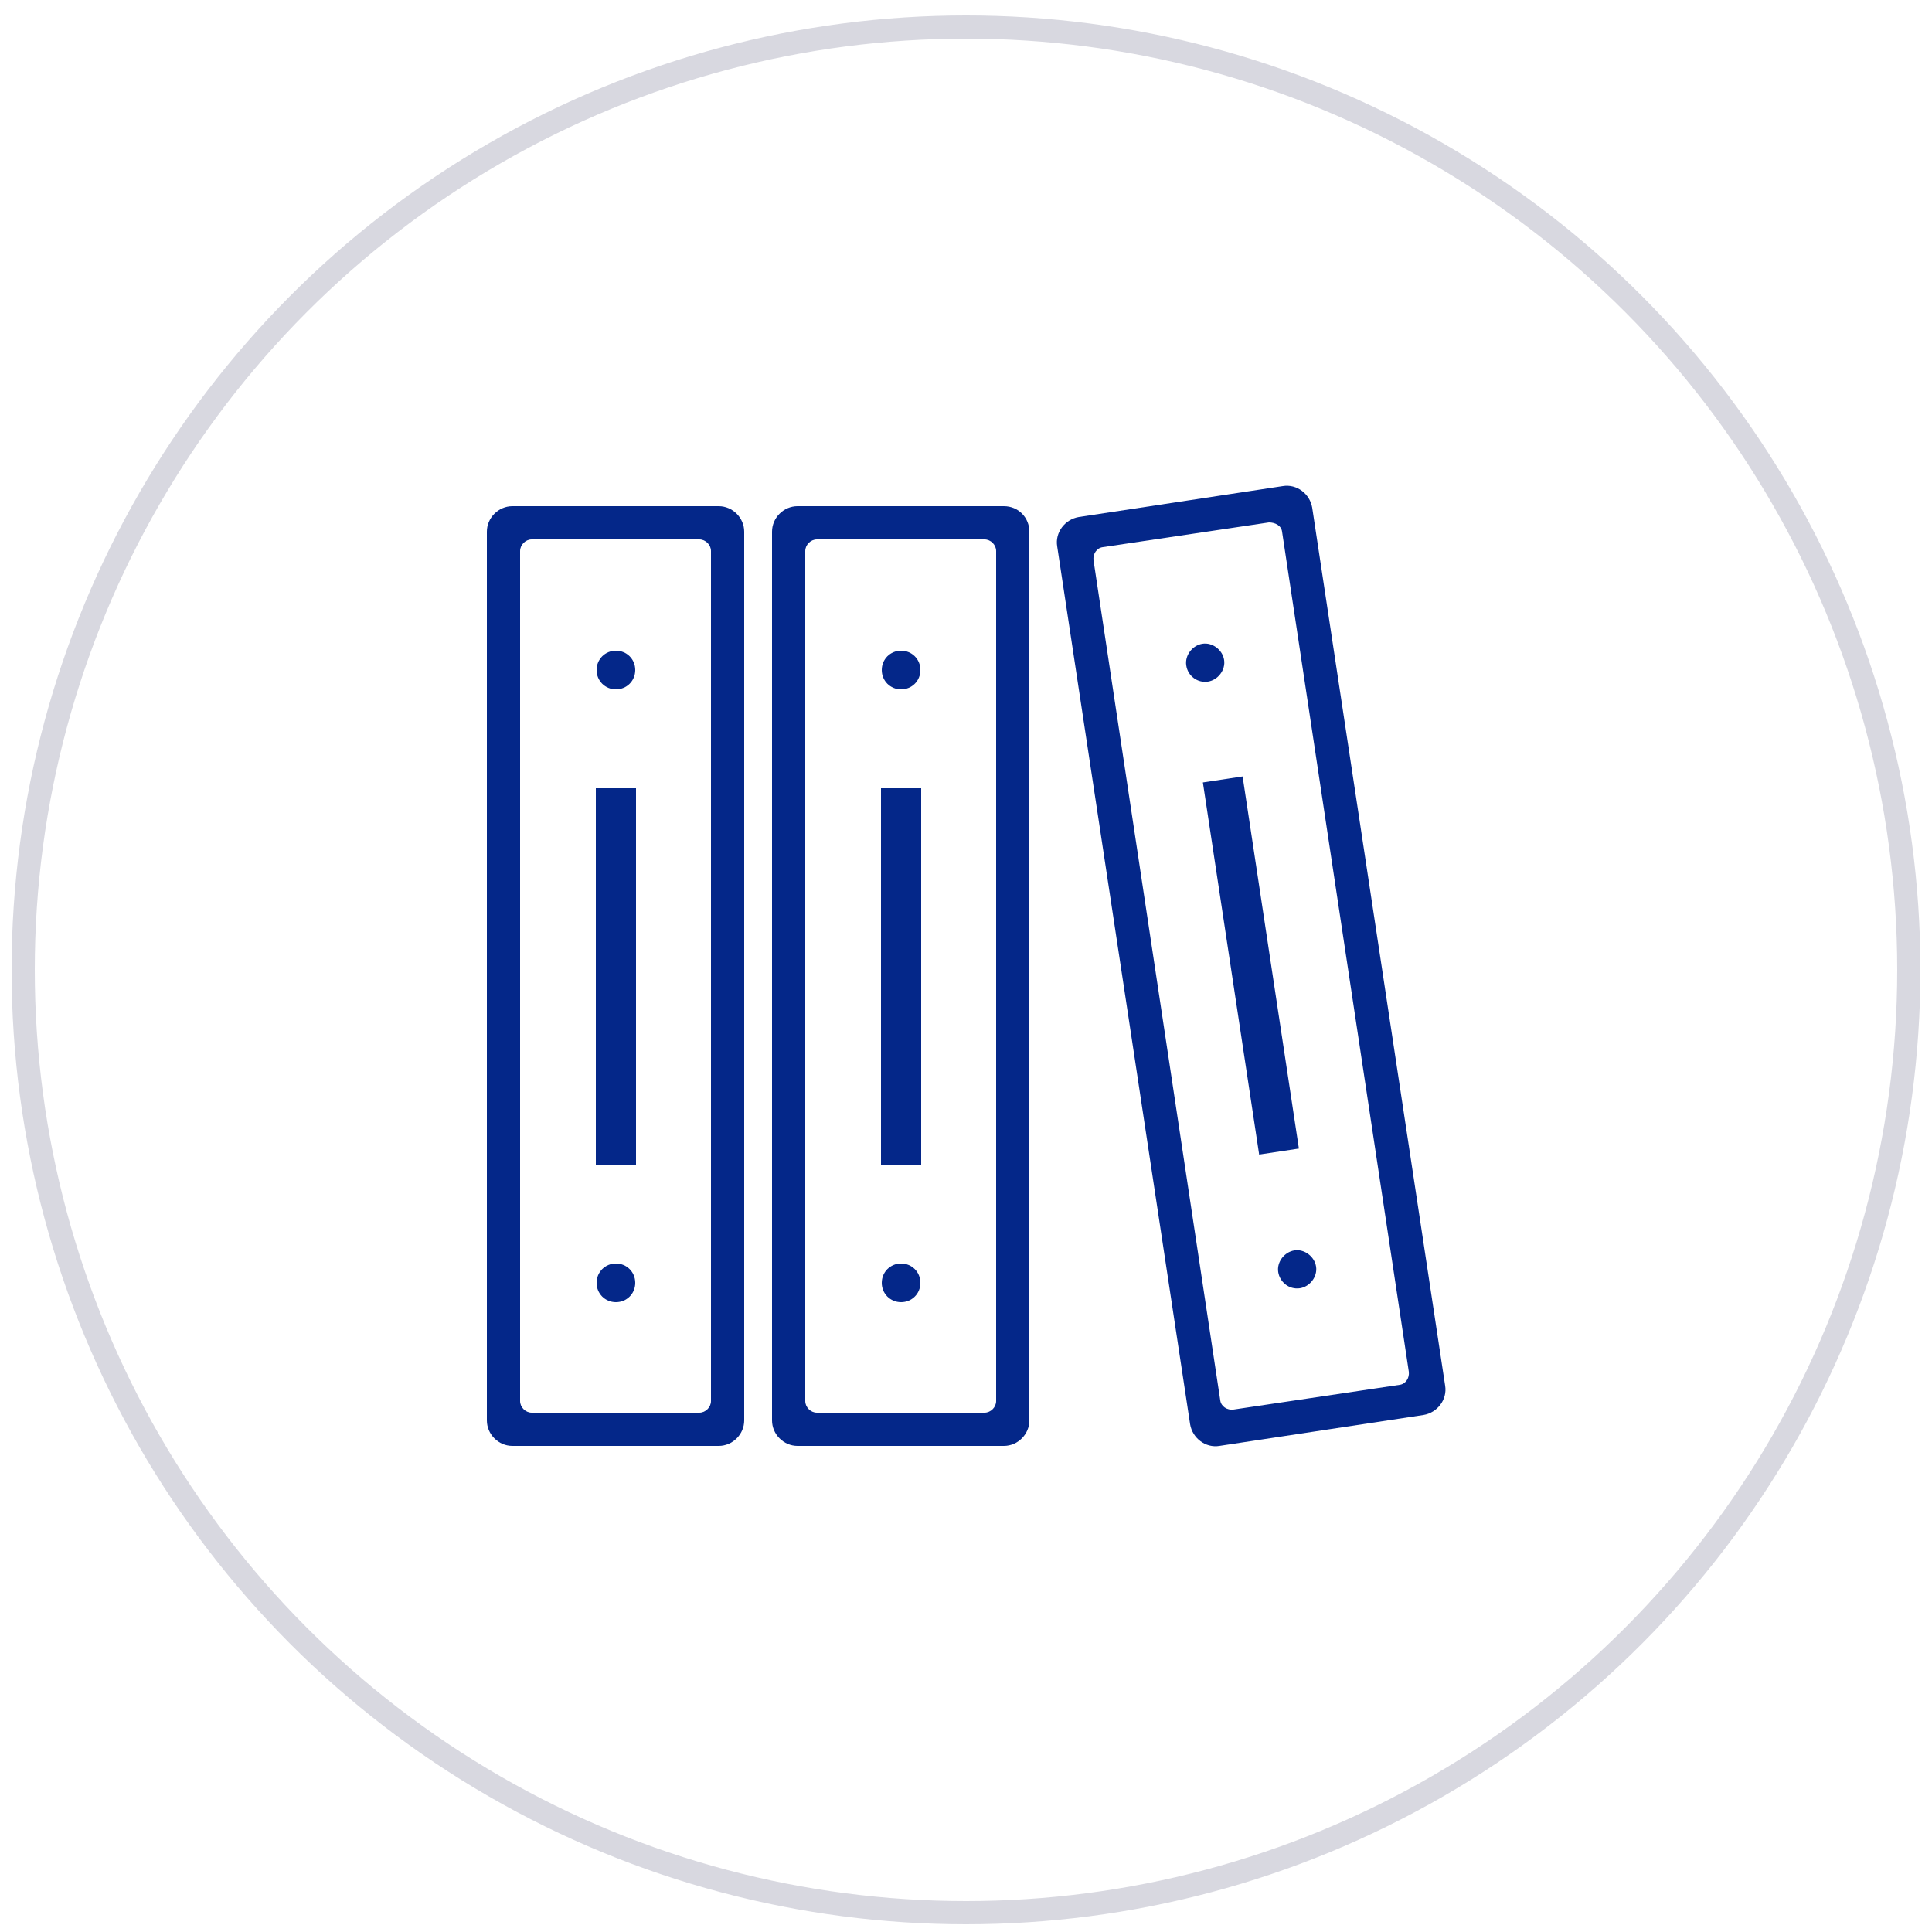
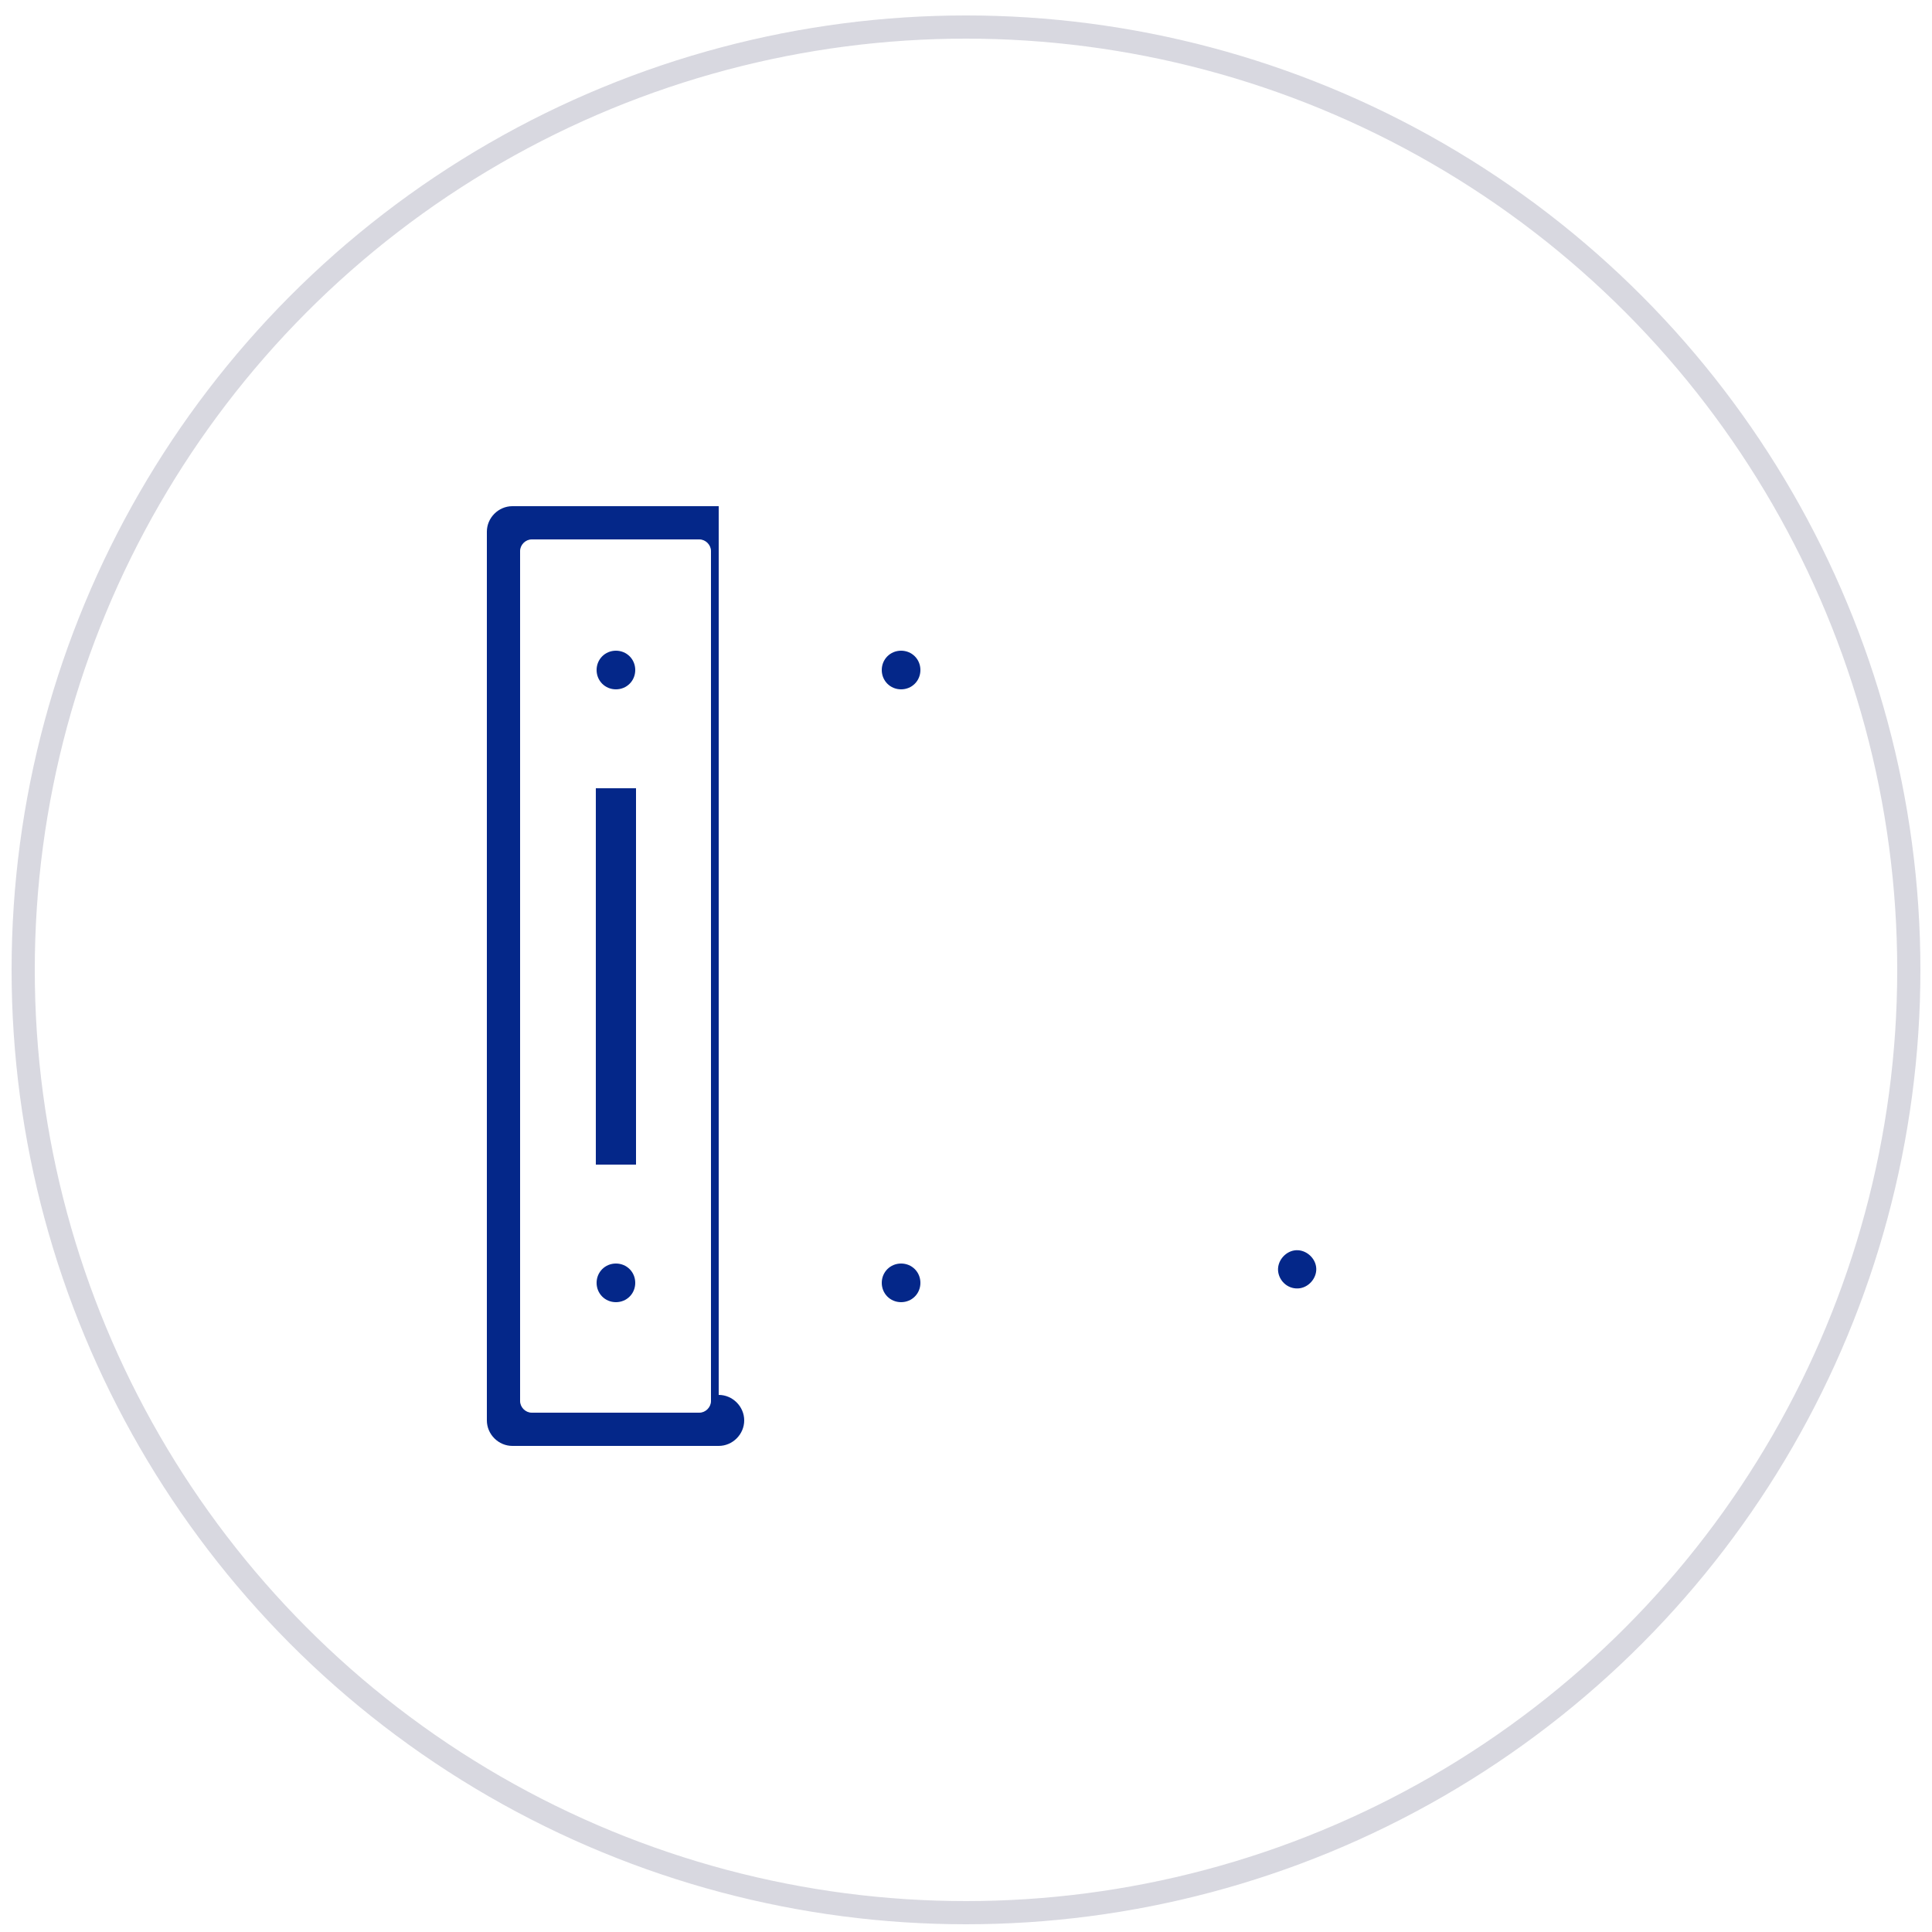
<svg xmlns="http://www.w3.org/2000/svg" version="1.1" viewBox="0 0 250 250">
  <defs>
    <style>
      .cls-1 {
        fill: #042789;
      }

      .cls-2 {
        fill: none;
        stroke: #d8d8e0;
        stroke-miterlimit: 10;
        stroke-width: 3px;
      }
    </style>
  </defs>
  <g>
    <g id="Layer_1">
      <g id="Circle_Grey">
        <g id="Outlines">
          <g id="grey_outline">
            <circle class="cls-2" cx="125" cy="125.5" r="122" />
          </g>
        </g>
      </g>
      <g>
        <path class="cls-1" d="M79.7,168.5c1.4,0,2.5-1.1,2.5-2.5s-1.1-2.5-2.5-2.5-2.5,1.1-2.5,2.5,1.1,2.5,2.5,2.5Z" />
        <path class="cls-1" d="M79.7,89.2c1.4,0,2.5-1.1,2.5-2.5s-1.1-2.5-2.5-2.5-2.5,1.1-2.5,2.5,1.1,2.5,2.5,2.5Z" />
        <rect class="cls-1" x="77.1" y="102" width="5.2" height="48.7" />
-         <path class="cls-1" d="M93,65.5h-26.7c-1.8,0-3.3,1.5-3.3,3.3v115c0,1.8,1.5,3.3,3.3,3.3h26.7c1.8,0,3.3-1.5,3.3-3.3v-115c0-1.8-1.5-3.3-3.3-3.3ZM92,181.3c0,.8-.7,1.5-1.5,1.5h-21.7c-.8,0-1.5-.7-1.5-1.5v-110c0-.8.7-1.5,1.5-1.5h21.7c.8,0,1.5.7,1.5,1.5v110Z" />
+         <path class="cls-1" d="M93,65.5h-26.7c-1.8,0-3.3,1.5-3.3,3.3v115c0,1.8,1.5,3.3,3.3,3.3h26.7c1.8,0,3.3-1.5,3.3-3.3c0-1.8-1.5-3.3-3.3-3.3ZM92,181.3c0,.8-.7,1.5-1.5,1.5h-21.7c-.8,0-1.5-.7-1.5-1.5v-110c0-.8.7-1.5,1.5-1.5h21.7c.8,0,1.5.7,1.5,1.5v110Z" />
        <path class="cls-1" d="M116.6,168.5c1.4,0,2.5-1.1,2.5-2.5s-1.1-2.5-2.5-2.5-2.5,1.1-2.5,2.5,1.1,2.5,2.5,2.5Z" />
        <path class="cls-1" d="M116.6,89.2c1.4,0,2.5-1.1,2.5-2.5s-1.1-2.5-2.5-2.5-2.5,1.1-2.5,2.5,1.1,2.5,2.5,2.5Z" />
-         <rect class="cls-1" x="114" y="102" width="5.2" height="48.7" />
-         <path class="cls-1" d="M129.9,65.5h-26.7c-1.8,0-3.3,1.5-3.3,3.3v115c0,1.8,1.5,3.3,3.3,3.3h26.7c1.8,0,3.3-1.5,3.3-3.3v-115c0-1.8-1.4-3.3-3.3-3.3ZM128.9,181.3c0,.8-.7,1.5-1.5,1.5h-21.7c-.8,0-1.5-.7-1.5-1.5v-110c0-.8.7-1.5,1.5-1.5h21.7c.8,0,1.5.7,1.5,1.5v110Z" />
        <g>
          <path class="cls-1" d="M168.2,166.7c1.3-.2,2.3-1.5,2.1-2.8s-1.5-2.3-2.8-2.1-2.3,1.5-2.1,2.8c.2,1.3,1.4,2.3,2.8,2.1Z" />
-           <path class="cls-1" d="M156.3,88.2c1.3-.2,2.3-1.5,2.1-2.8s-1.5-2.3-2.8-2.1c-1.3.2-2.3,1.5-2.1,2.8.2,1.4,1.5,2.3,2.8,2.1Z" />
-           <rect class="cls-1" x="159.3" y="100.6" width="5.2" height="48.7" transform="translate(-16.9 25.6) rotate(-8.6)" />
-           <path class="cls-1" d="M166,62.9l-26.4,4c-1.8.3-3.1,2-2.8,3.8l17.2,113.6c.3,1.8,2,3.1,3.8,2.8l26.4-4c1.8-.3,3.1-2,2.8-3.8l-17.2-113.6c-.3-1.8-2-3.1-3.8-2.8ZM182.3,177.5c.1.8-.4,1.6-1.2,1.7l-21.5,3.2c-.8.1-1.6-.4-1.7-1.2l-16.4-108.7c-.1-.8.4-1.6,1.2-1.7l21.5-3.2c.8,0,1.6.4,1.7,1.2l16.4,108.7Z" />
        </g>
      </g>
    </g>
  </g>
</svg>